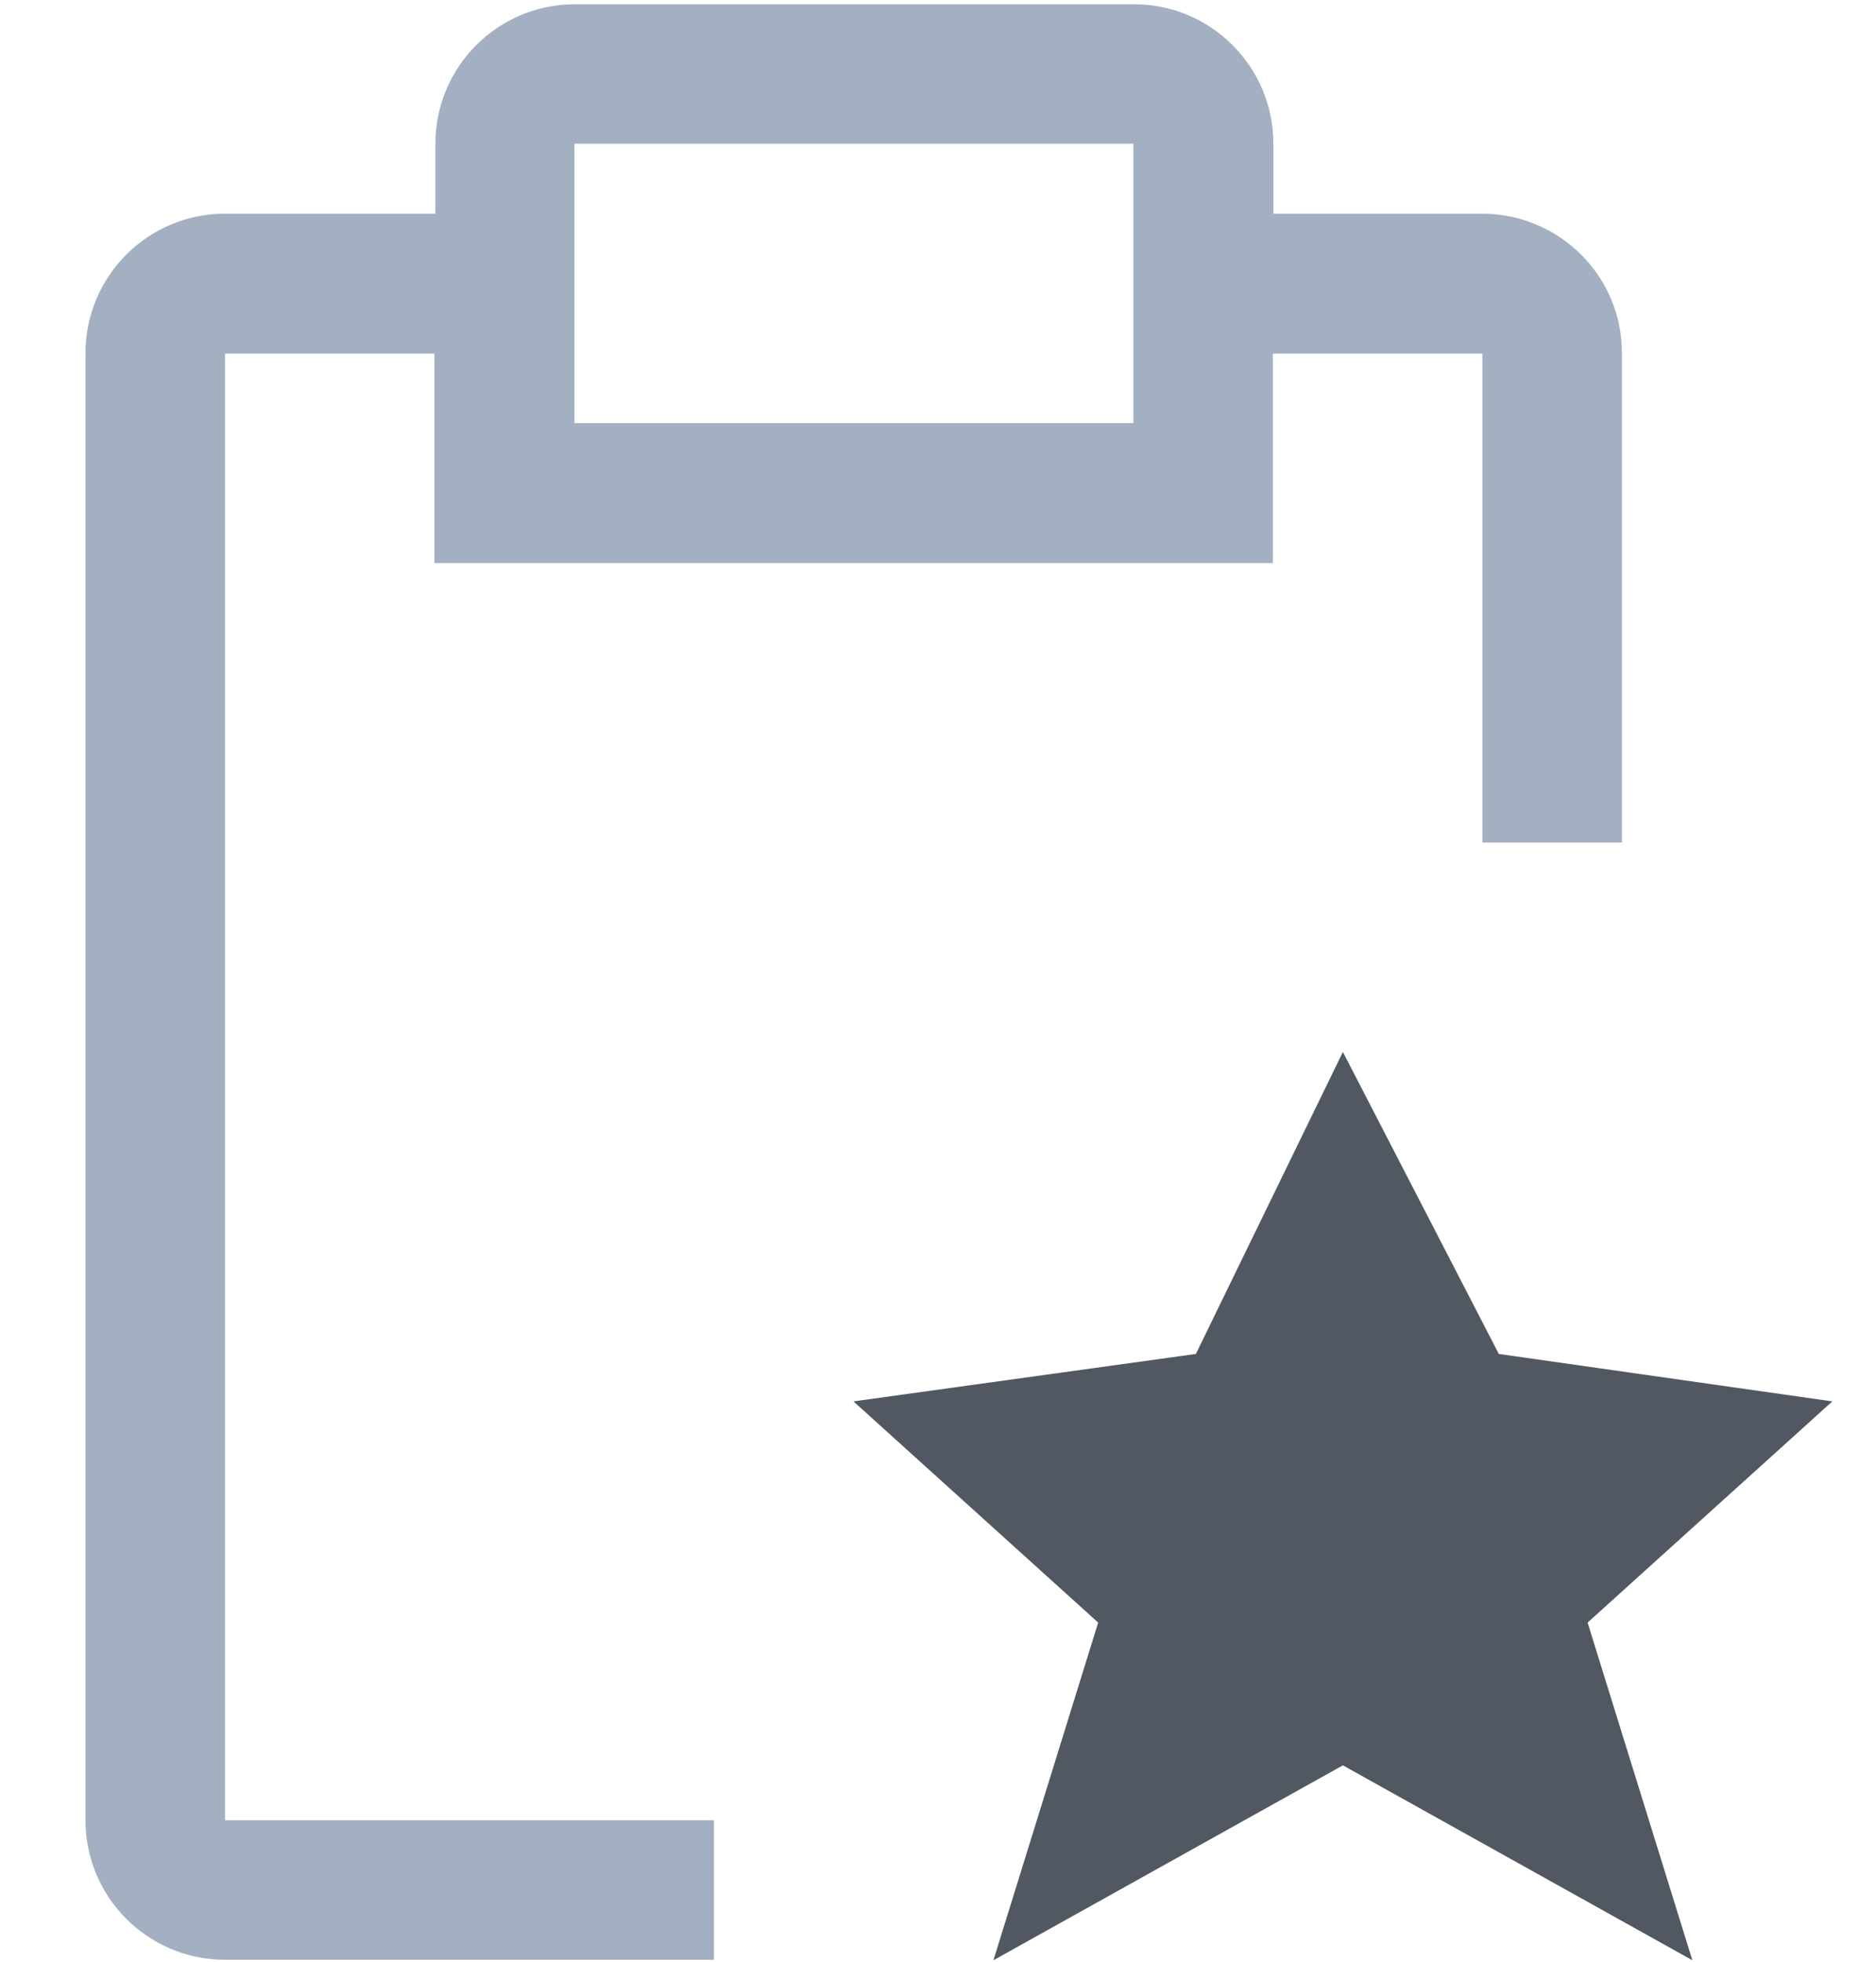
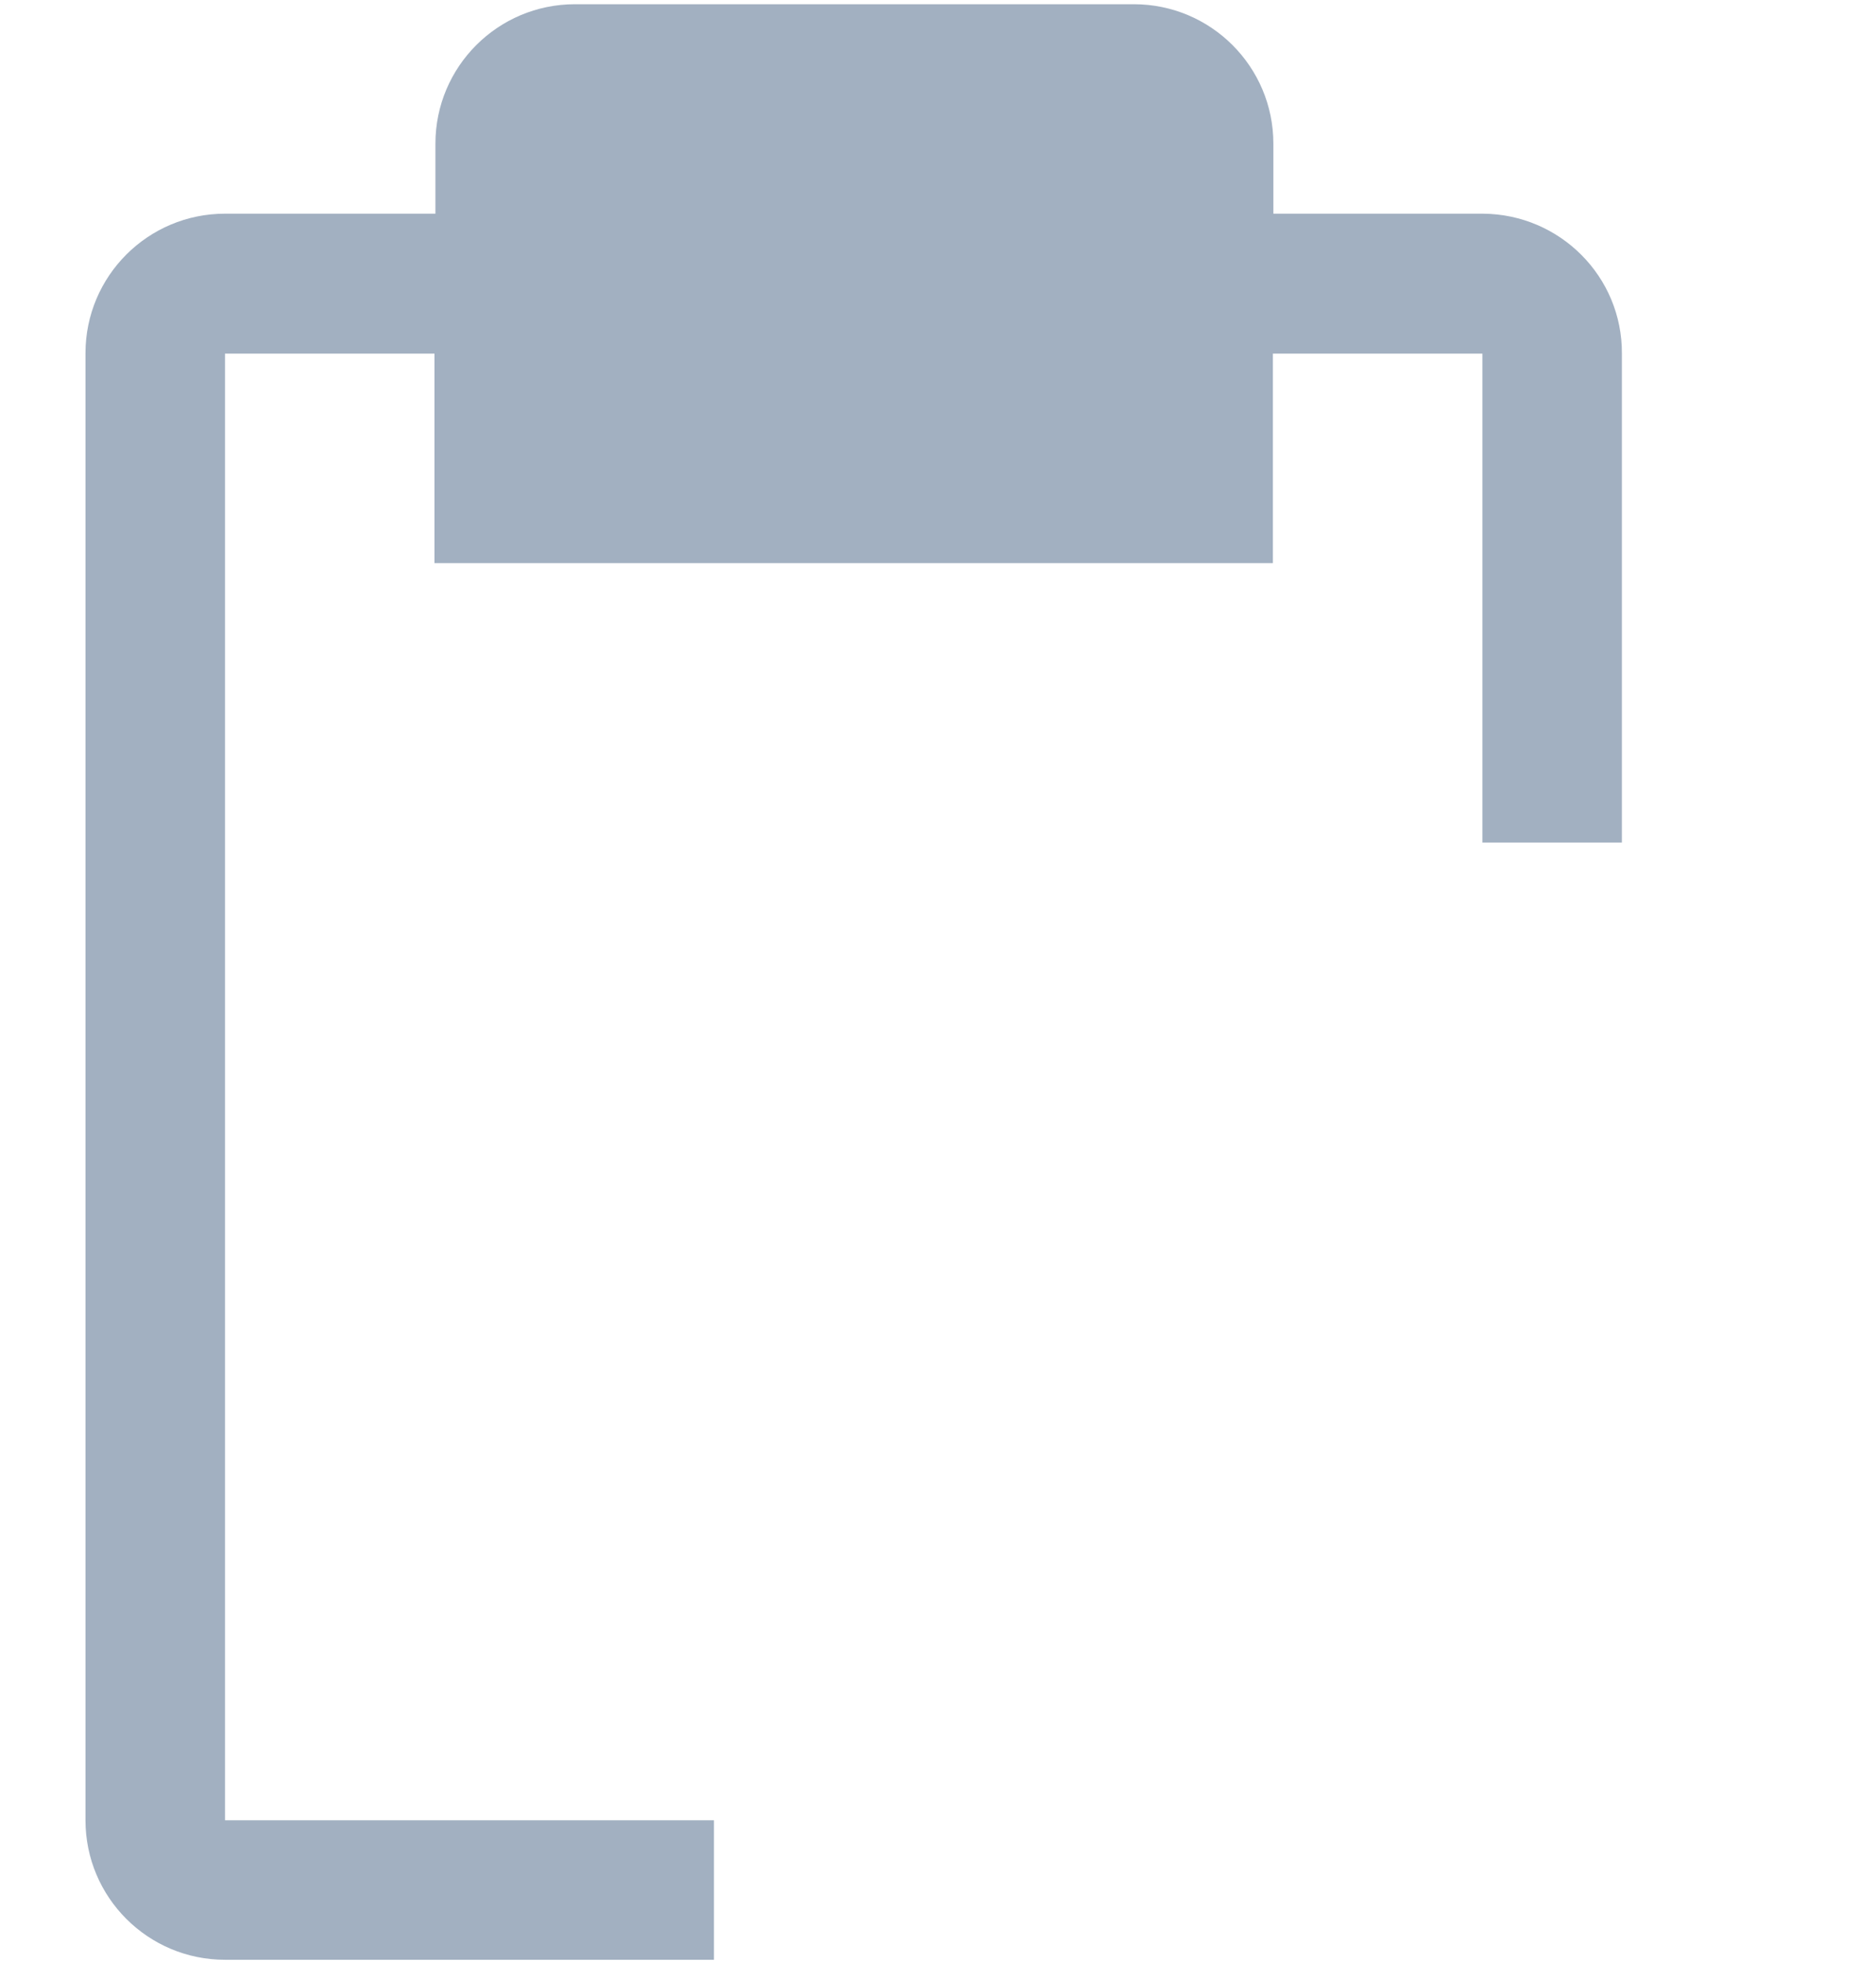
<svg xmlns="http://www.w3.org/2000/svg" version="1.1" id="Layer_1" x="0px" y="0px" viewBox="0 0 39.94 41.77" style="enable-background:new 0 0 39.94 41.77;" xml:space="preserve">
  <style type="text/css">
	.st0{fill:#515861;}
	.st1{fill:#A2B0C1;}
</style>
  <g>
-     <path class="st0" d="M28.59,22.4l3.32,6.43l7.1,1.01l-5.21,4.71l2.23,7.19l-7.44-4.15l-7.44,4.15l2.23-7.19l-5.21-4.71l7.29-1.01   L28.59,22.4z" />
-     <path class="st1" d="M31.57,4.55h-4.46V3.06c0-1.64-1.33-2.97-2.97-2.97h-11.9c-1.64,0-2.97,1.33-2.97,2.97v1.49H4.79   c-1.64,0-2.97,1.33-2.97,2.97v31.24c0,1.64,1.33,2.97,2.97,2.97h10.41v-2.97H4.79V7.53h4.46v4.46h17.85V7.53h4.46v10.41h2.97V7.53   C34.54,5.89,33.21,4.56,31.57,4.55z M24.13,9.01h-11.9V3.06h11.9V9.01z" />
+     <path class="st1" d="M31.57,4.55h-4.46V3.06c0-1.64-1.33-2.97-2.97-2.97h-11.9c-1.64,0-2.97,1.33-2.97,2.97v1.49H4.79   c-1.64,0-2.97,1.33-2.97,2.97v31.24c0,1.64,1.33,2.97,2.97,2.97h10.41v-2.97H4.79V7.53h4.46v4.46h17.85V7.53h4.46v10.41h2.97V7.53   C34.54,5.89,33.21,4.56,31.57,4.55z M24.13,9.01h-11.9h11.9V9.01z" />
  </g>
</svg>